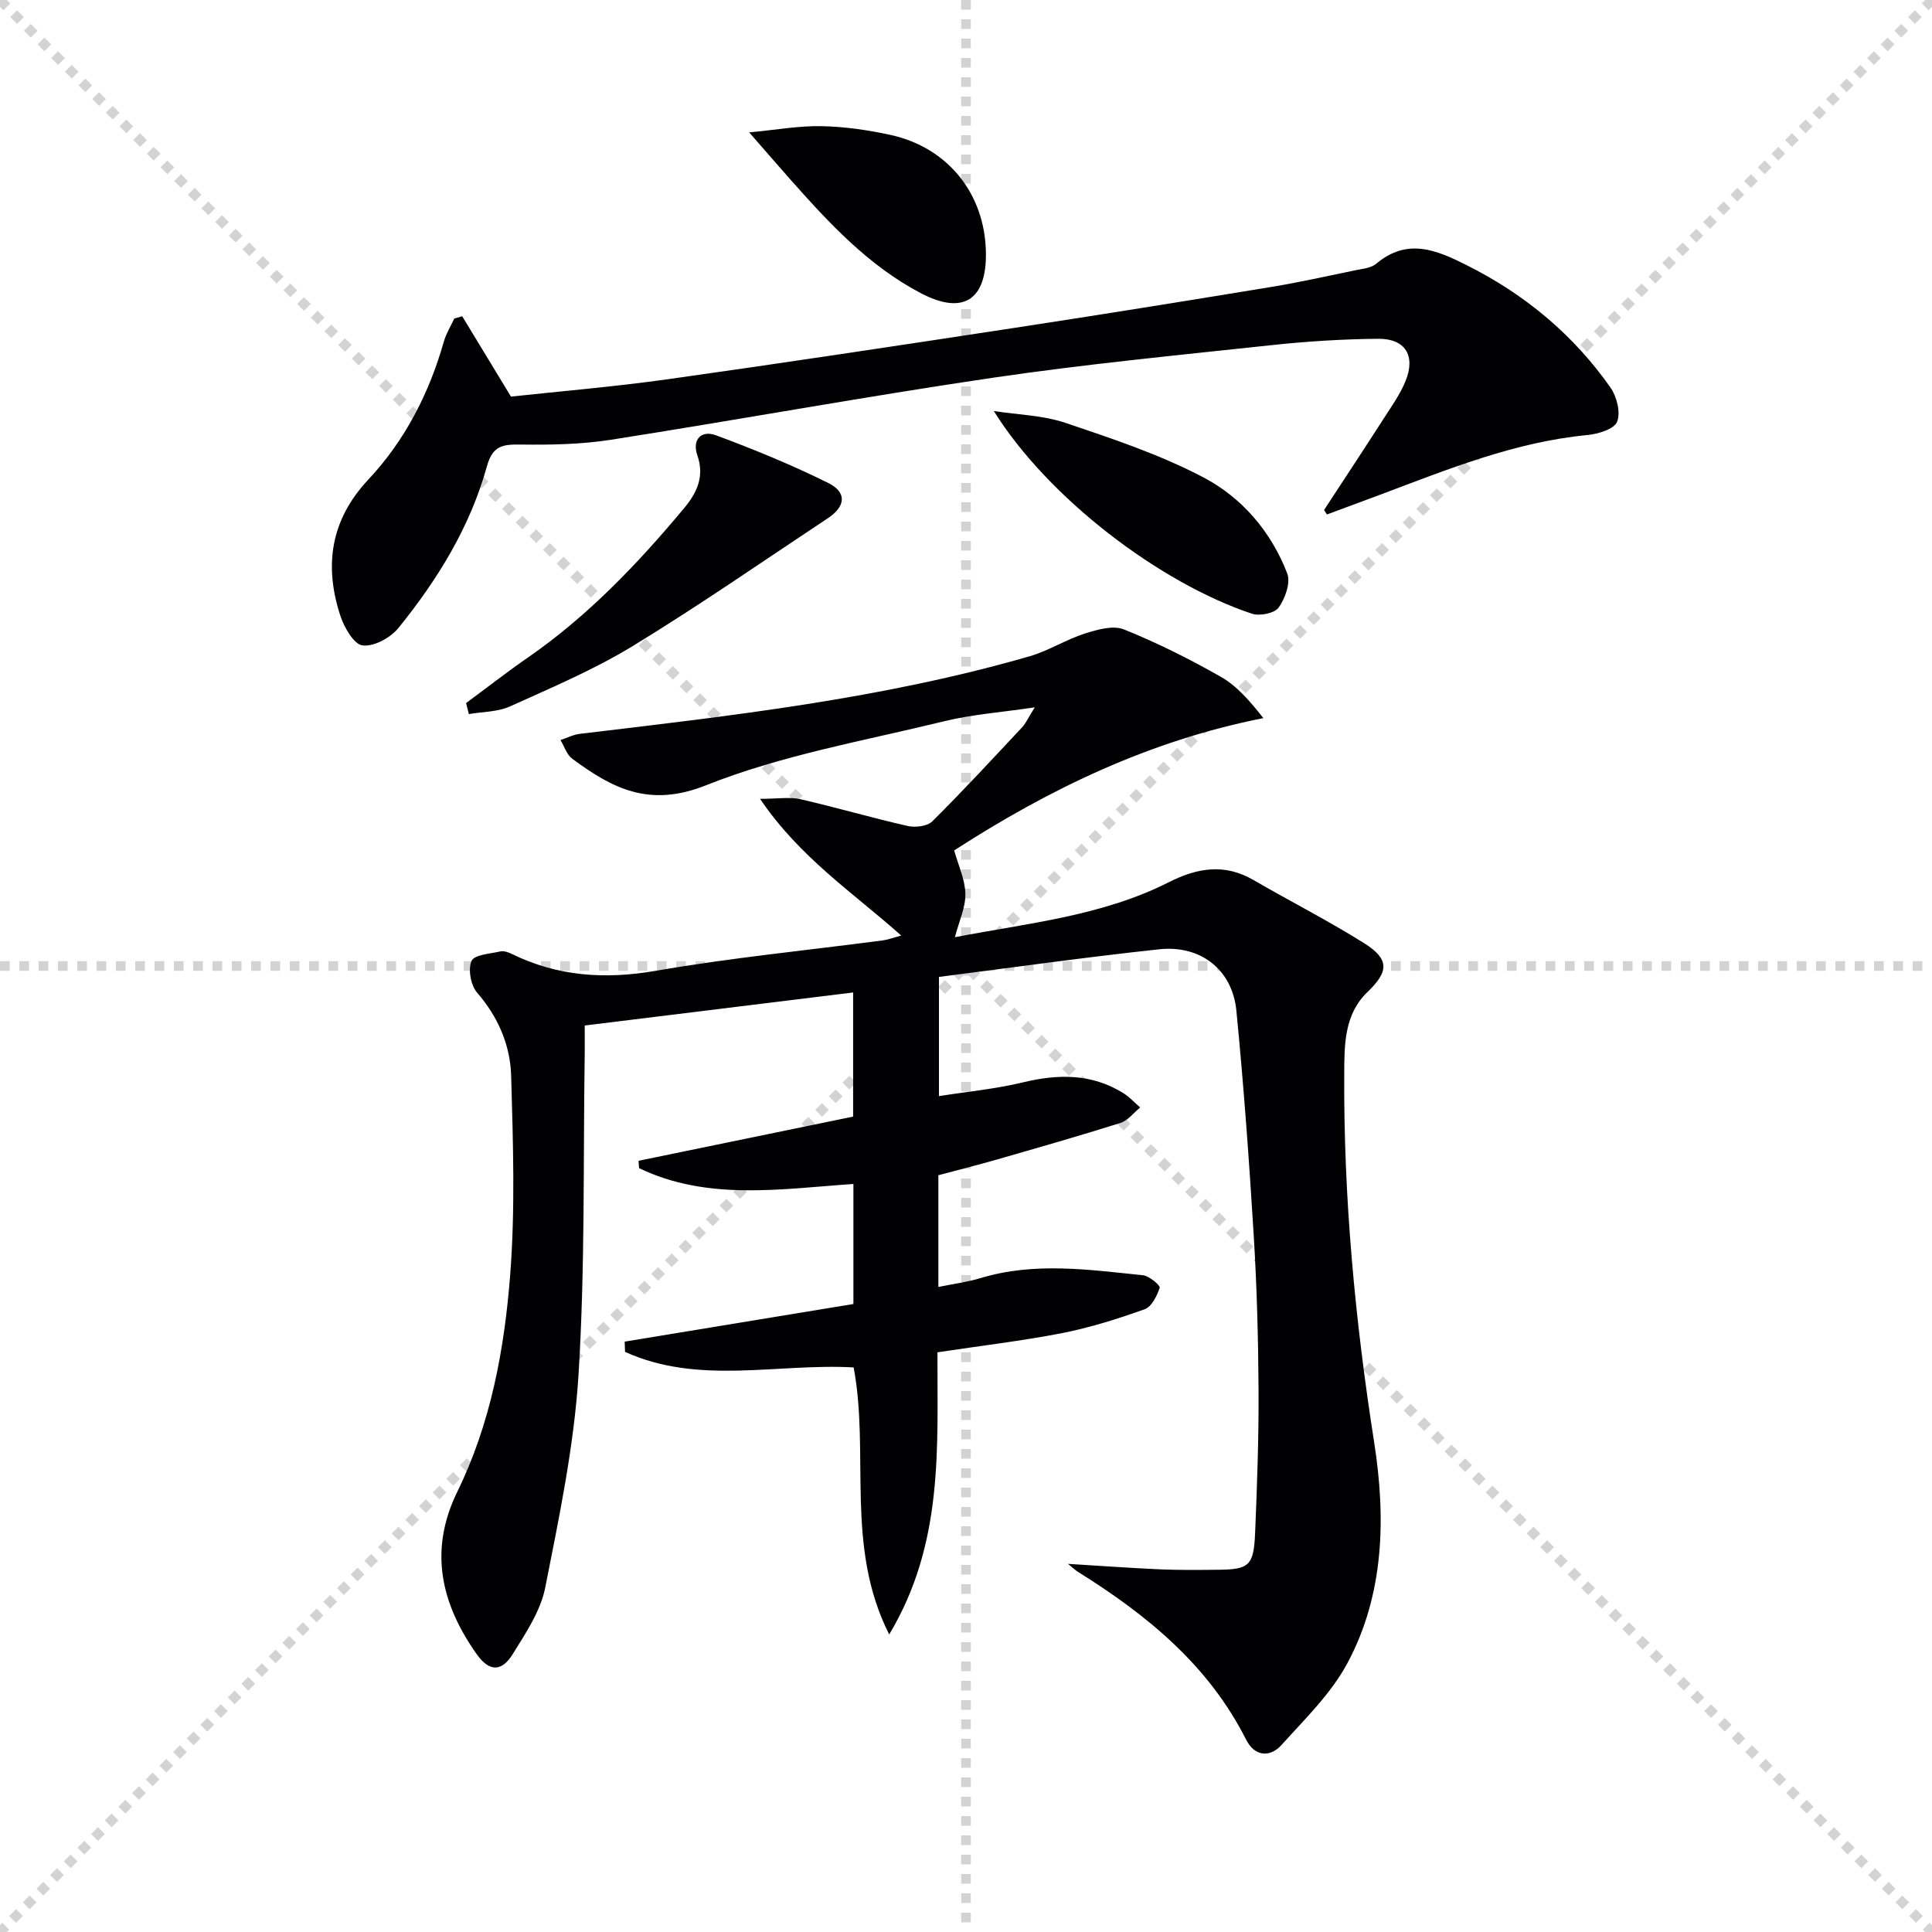
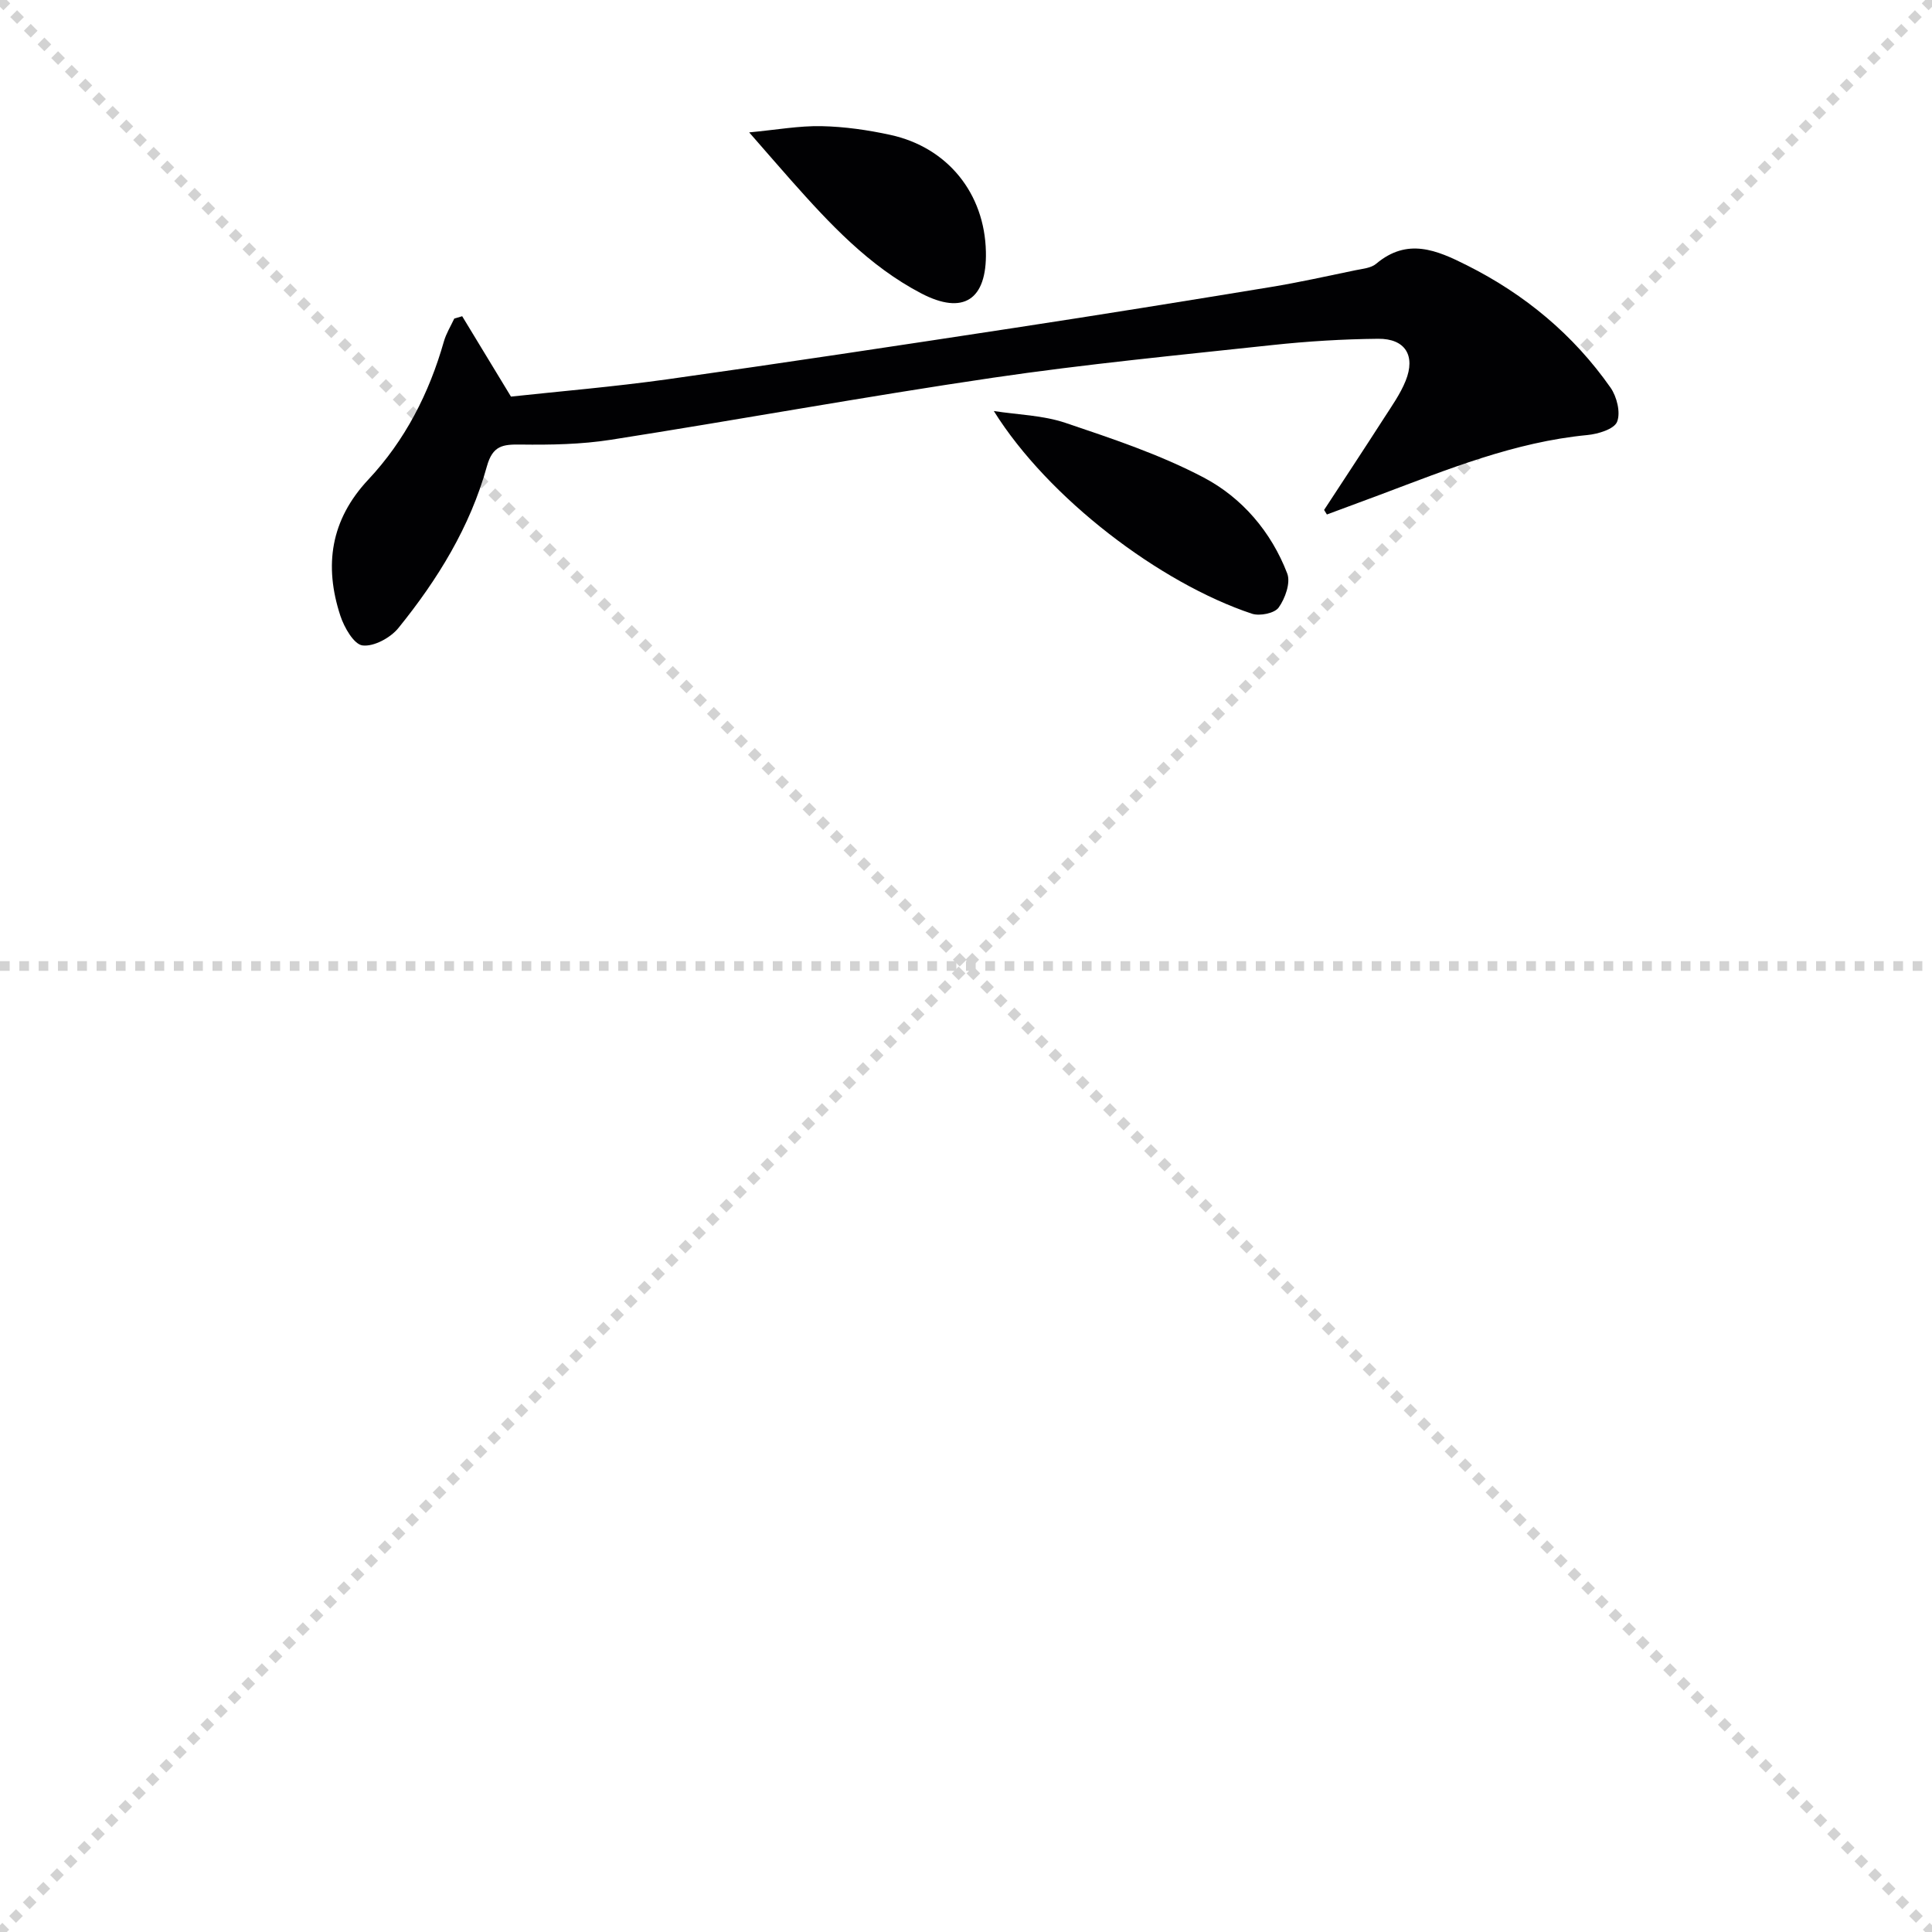
<svg xmlns="http://www.w3.org/2000/svg" enable-background="new 0 0 400 400" viewBox="0 0 400 400">
  <g stroke="lightgray" stroke-dasharray="1,1" stroke-width="1" transform="scale(2, 2)">
    <line x1="0" y1="0" x2="200" y2="200" />
    <line x1="200" y1="0" x2="0" y2="200" />
-     <line x1="100" y1="0" x2="100" y2="200" />
    <line x1="0" y1="100" x2="200" y2="100" />
  </g>
  <g fill="#010103">
-     <path d="m194.09 279.98c-.06 19.7 1.35 39.49-9.99 58.42-9.22-18.26-3.99-37.24-7.36-55.29-15.79-.89-32.13 3.71-47.33-3.22-.03-.71-.05-1.41-.08-2.12 15.73-2.59 31.46-5.17 47.36-7.79 0-8.35 0-16.29 0-24.85-15.01 1.02-30.19 3.55-44.38-3.28-.04-.51-.07-1.02-.11-1.52 14.76-3.04 29.52-6.08 44.43-9.15 0-8.93 0-17.17 0-25.7-18.54 2.28-36.78 4.53-55.57 6.84 0 2.29.02 4.06 0 5.84-.33 22.14.09 44.33-1.28 66.41-.92 14.81-4.01 29.54-6.9 44.14-.96 4.85-4.04 9.41-6.72 13.75-2.31 3.74-4.89 3.65-7.45.04-7.4-10.45-9.99-21.48-4.02-33.67 6.9-14.1 9.73-29.39 10.93-44.78 1.07-13.7.6-27.54.21-41.3-.18-6.36-2.68-12.19-7.05-17.23-1.31-1.51-1.92-4.83-1.15-6.57.58-1.3 3.86-1.49 5.98-1.97.73-.16 1.66.19 2.39.54 9.56 4.67 19.35 5.29 29.87 3.46 15.53-2.69 31.25-4.22 46.89-6.28 1.14-.15 2.24-.58 3.83-1-9.92-8.86-20.97-16.1-29.23-28.31 3.68 0 6.13-.43 8.37.08 7.43 1.7 14.76 3.86 22.2 5.54 1.58.36 4.05.07 5.08-.95 6.38-6.33 12.48-12.94 18.63-19.5.72-.77 1.16-1.81 2.6-4.11-7.11 1.05-13 1.47-18.64 2.85-16.6 4.06-33.69 7.01-49.44 13.29-11.75 4.68-19.37.64-27.67-5.49-1.15-.85-1.65-2.56-2.45-3.88 1.34-.44 2.65-1.13 4.03-1.29 31.32-3.73 62.67-7.26 93.11-16.06 3.93-1.14 7.51-3.45 11.42-4.7 2.57-.82 5.84-1.76 8.08-.86 6.9 2.77 13.6 6.13 20.07 9.81 3.31 1.88 5.95 4.93 8.82 8.56-23.58 4.65-44.33 14.68-64.02 27.39.85 3.06 2.26 6 2.32 8.98.06 2.82-1.31 5.67-2.17 8.99 15.14-2.92 30.44-4.38 44.3-11.39 5.89-2.98 11.52-3.93 17.52-.45 7.6 4.41 15.46 8.4 22.9 13.07 5.29 3.33 5.12 5.88.7 10.12-4.8 4.6-4.78 10.86-4.81 16.74-.16 25.65 2.22 51.08 6.19 76.46 2.43 15.5 2.15 31.43-5.54 45.76-3.37 6.28-8.77 11.53-13.62 16.91-2.43 2.7-5.6 2.38-7.35-1.09-7.8-15.46-20.57-25.86-34.87-34.77-.37-.23-.69-.55-2.01-1.62 7.13.43 13.15.88 19.18 1.14 3.99.17 8 .12 12 .08 6.35-.07 7.29-.86 7.57-7.68.41-9.81.76-19.63.71-29.44-.06-10.64-.34-21.3-.99-31.93-.95-15.58-2.08-31.16-3.6-46.69-.82-8.46-7.37-13.64-15.97-12.72-15.48 1.66-30.91 3.85-45.61 5.72v24.68c5.86-.93 11.75-1.48 17.45-2.86 7.27-1.75 14.17-1.82 20.69 2.22 1.29.8 2.35 1.98 3.52 2.99-1.35 1.1-2.54 2.71-4.08 3.2-8.54 2.7-17.16 5.15-25.77 7.63-3.94 1.13-7.93 2.13-11.93 3.2v23.13c3.05-.63 5.97-1 8.75-1.84 11.16-3.37 22.4-1.74 33.62-.58 1.3.13 3.61 2.12 3.45 2.59-.56 1.69-1.67 3.94-3.12 4.45-5.59 2-11.32 3.8-17.14 4.95-8.33 1.61-16.74 2.6-25.75 3.96z" />
    <path d="m274.14 105.58c4.14-6.33 8.31-12.65 12.4-19.01 1.61-2.51 3.38-4.99 4.48-7.72 2.11-5.23-.09-8.76-5.69-8.71-7.3.07-14.63.52-21.9 1.3-19.31 2.08-38.67 3.94-57.88 6.77-26.42 3.89-52.69 8.71-79.08 12.84-6.13.96-12.45 1.07-18.67.99-3.7-.05-5.8.19-7 4.53-3.46 12.51-10.21 23.45-18.32 33.46-1.64 2.02-5.08 3.89-7.42 3.6-1.79-.22-3.8-3.73-4.59-6.14-3.41-10.38-2.04-19.84 5.77-28.18 7.63-8.14 12.61-17.88 15.66-28.61.47-1.65 1.42-3.17 2.15-4.74.55-.16 1.1-.33 1.64-.49 3.18 5.23 6.35 10.47 10.1 16.64 9.98-1.08 21.22-2.02 32.38-3.58 23.99-3.37 47.94-7 71.88-10.65 17.72-2.7 35.41-5.56 53.09-8.46 5.88-.97 11.7-2.27 17.54-3.48 1.46-.3 3.19-.44 4.24-1.33 6.46-5.44 12.51-2.85 18.84.34 11.99 6.03 22 14.35 29.68 25.3 1.31 1.87 2.13 5.17 1.36 7.08-.61 1.52-3.93 2.53-6.15 2.74-15.1 1.45-28.94 7.11-42.92 12.36-3.67 1.38-7.34 2.73-11.01 4.09-.19-.31-.38-.63-.58-.94z" />
-     <path d="m96.5 145.56c4.23-3.12 8.37-6.36 12.69-9.35 12.45-8.6 22.77-19.41 32.4-30.94 2.66-3.18 4.33-6.58 2.79-11-1.15-3.32.86-5.26 3.85-4.15 7.89 2.93 15.72 6.14 23.26 9.88 3.89 1.93 3.59 4.85-.06 7.27-13.43 8.9-26.68 18.1-40.42 26.48-8.04 4.9-16.82 8.62-25.43 12.51-2.55 1.15-5.66 1.09-8.51 1.58-.19-.76-.38-1.52-.57-2.28z" />
    <path d="m205.76 85.1c4.97.77 10.16.87 14.86 2.46 9.72 3.28 19.58 6.56 28.61 11.32 7.95 4.19 13.98 11.25 17.28 19.86.73 1.92-.43 5.17-1.78 7.05-.85 1.19-3.93 1.81-5.54 1.27-18.99-6.32-42.14-23.86-53.43-41.96z" />
    <path d="m155.11 27.41c5.72-.54 10.37-1.39 14.99-1.29 4.76.1 9.58.79 14.25 1.81 11.87 2.59 19.51 12.13 19.77 24.19.22 9.97-4.68 13.17-13.39 8.62-10.82-5.65-18.96-14.42-26.92-23.38-2.6-2.94-5.17-5.91-8.7-9.95z" />
  </g>
</svg>